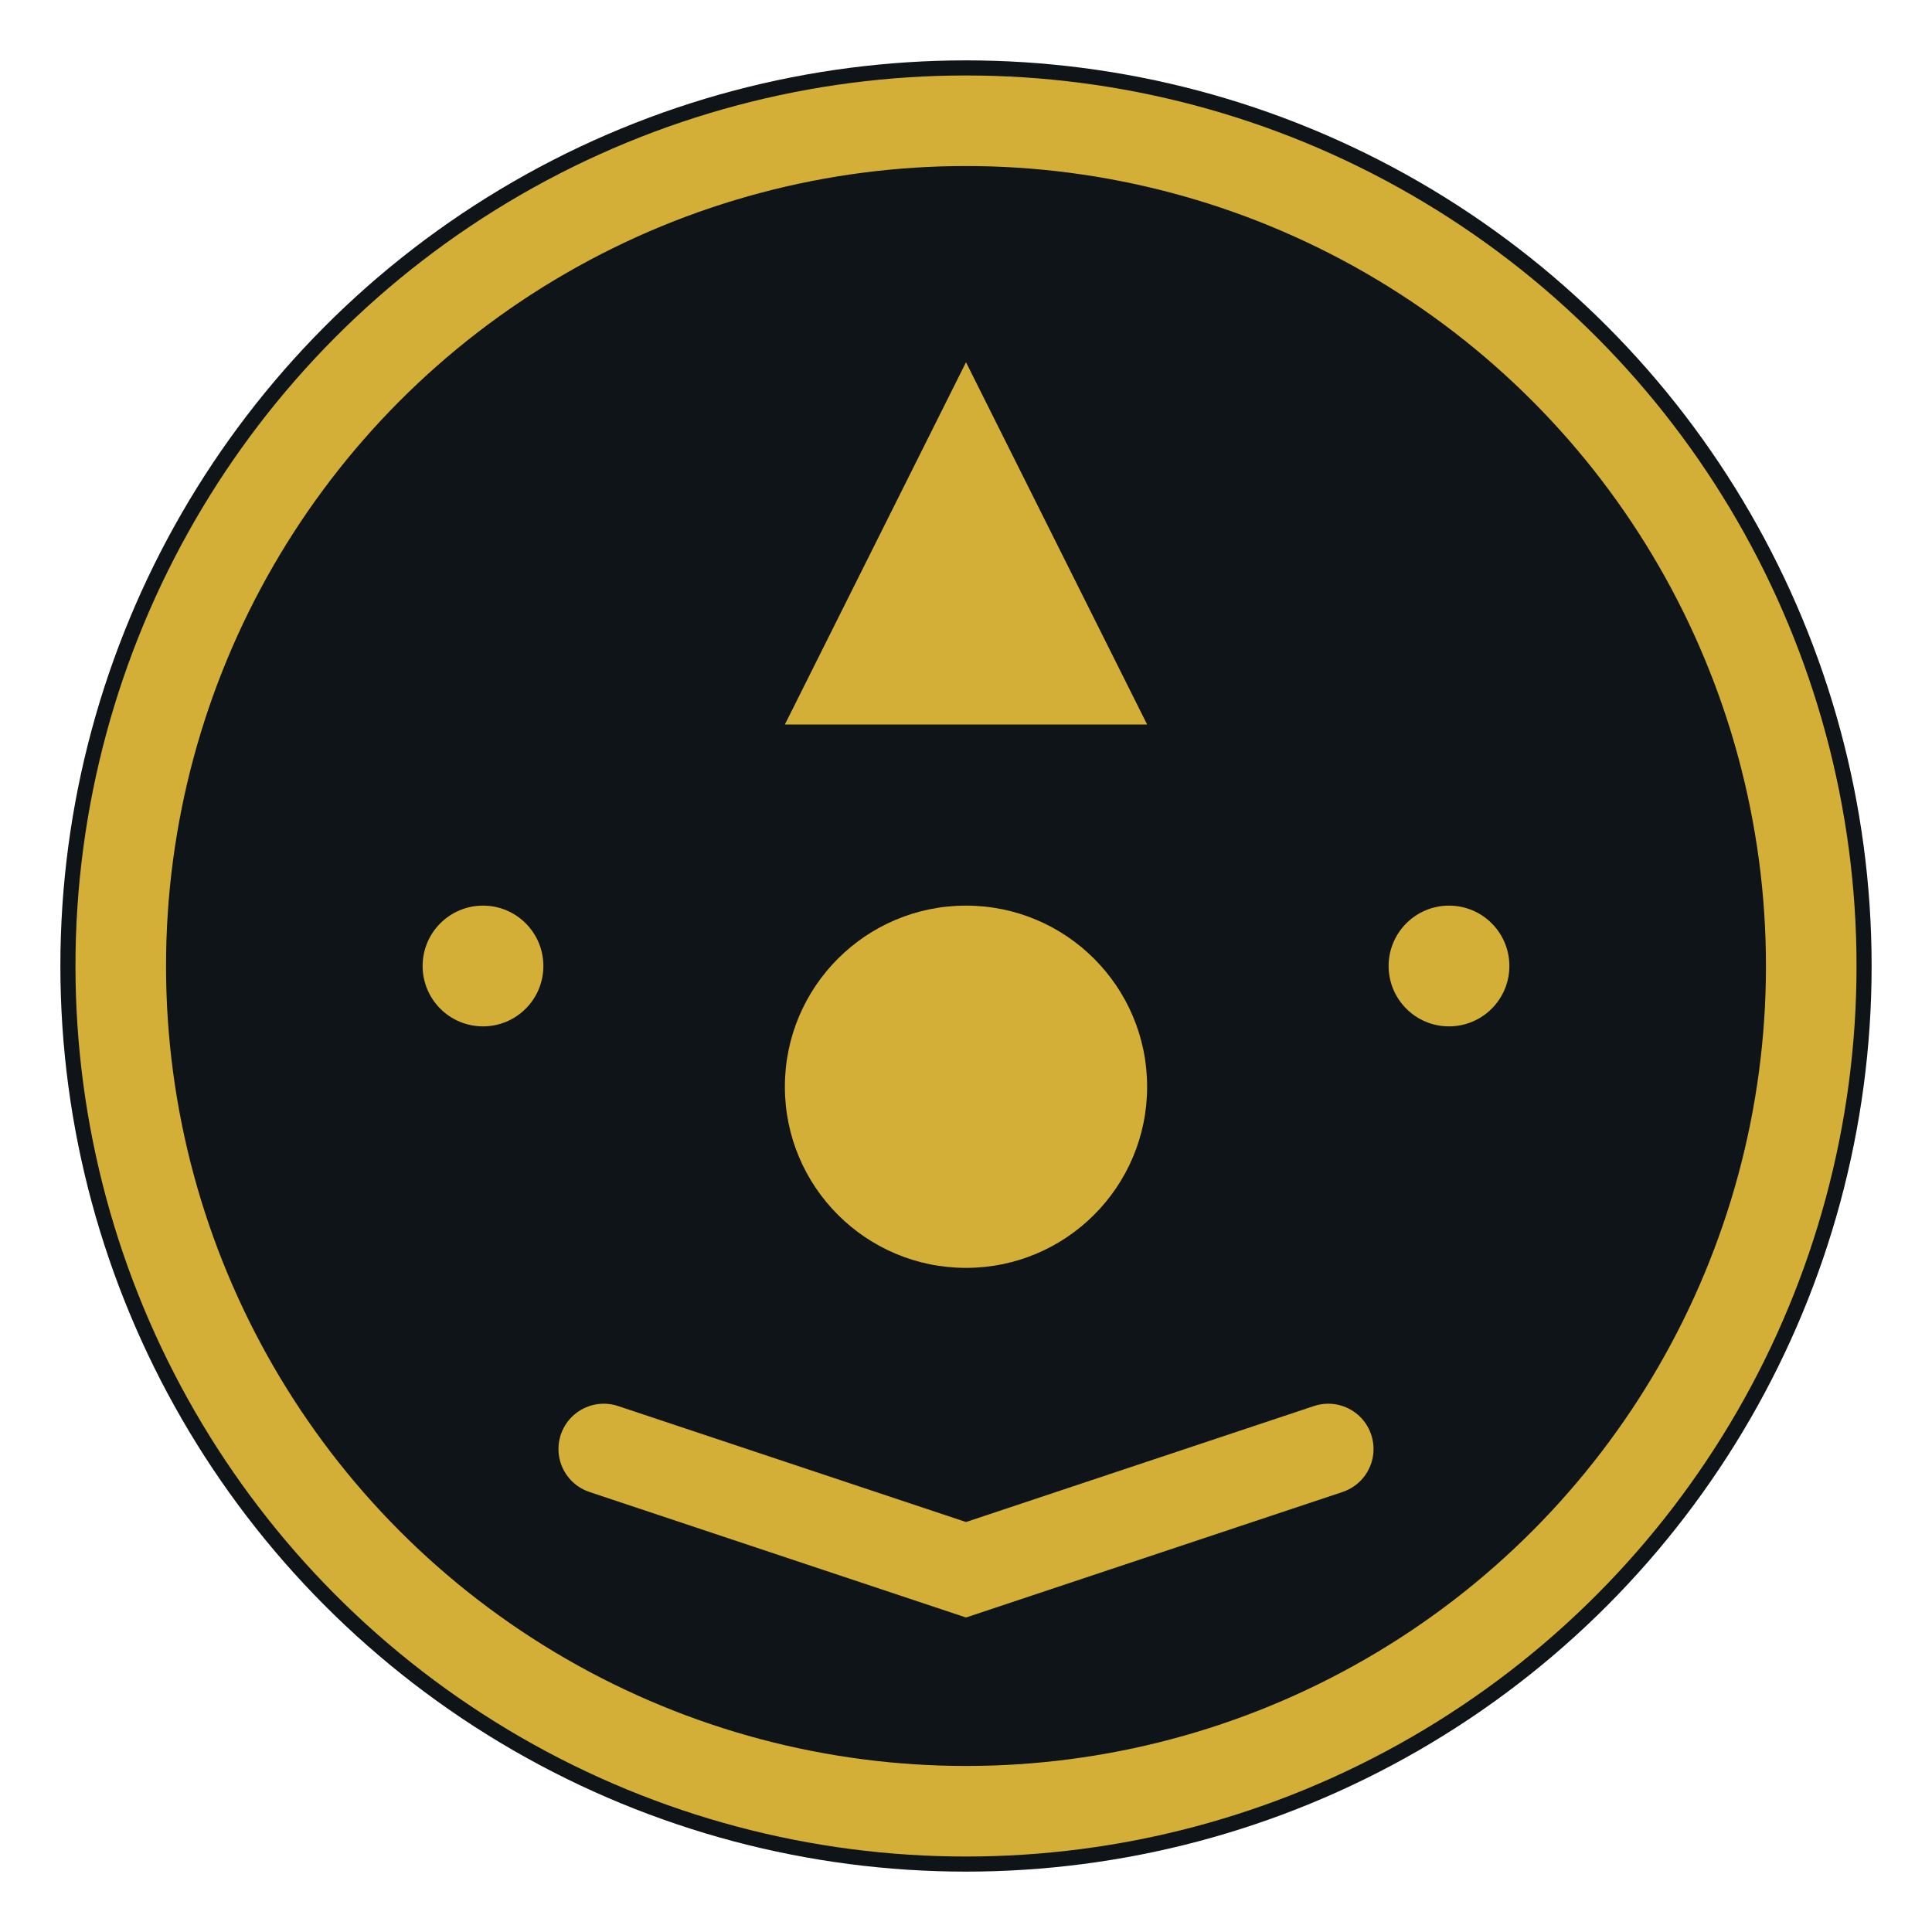
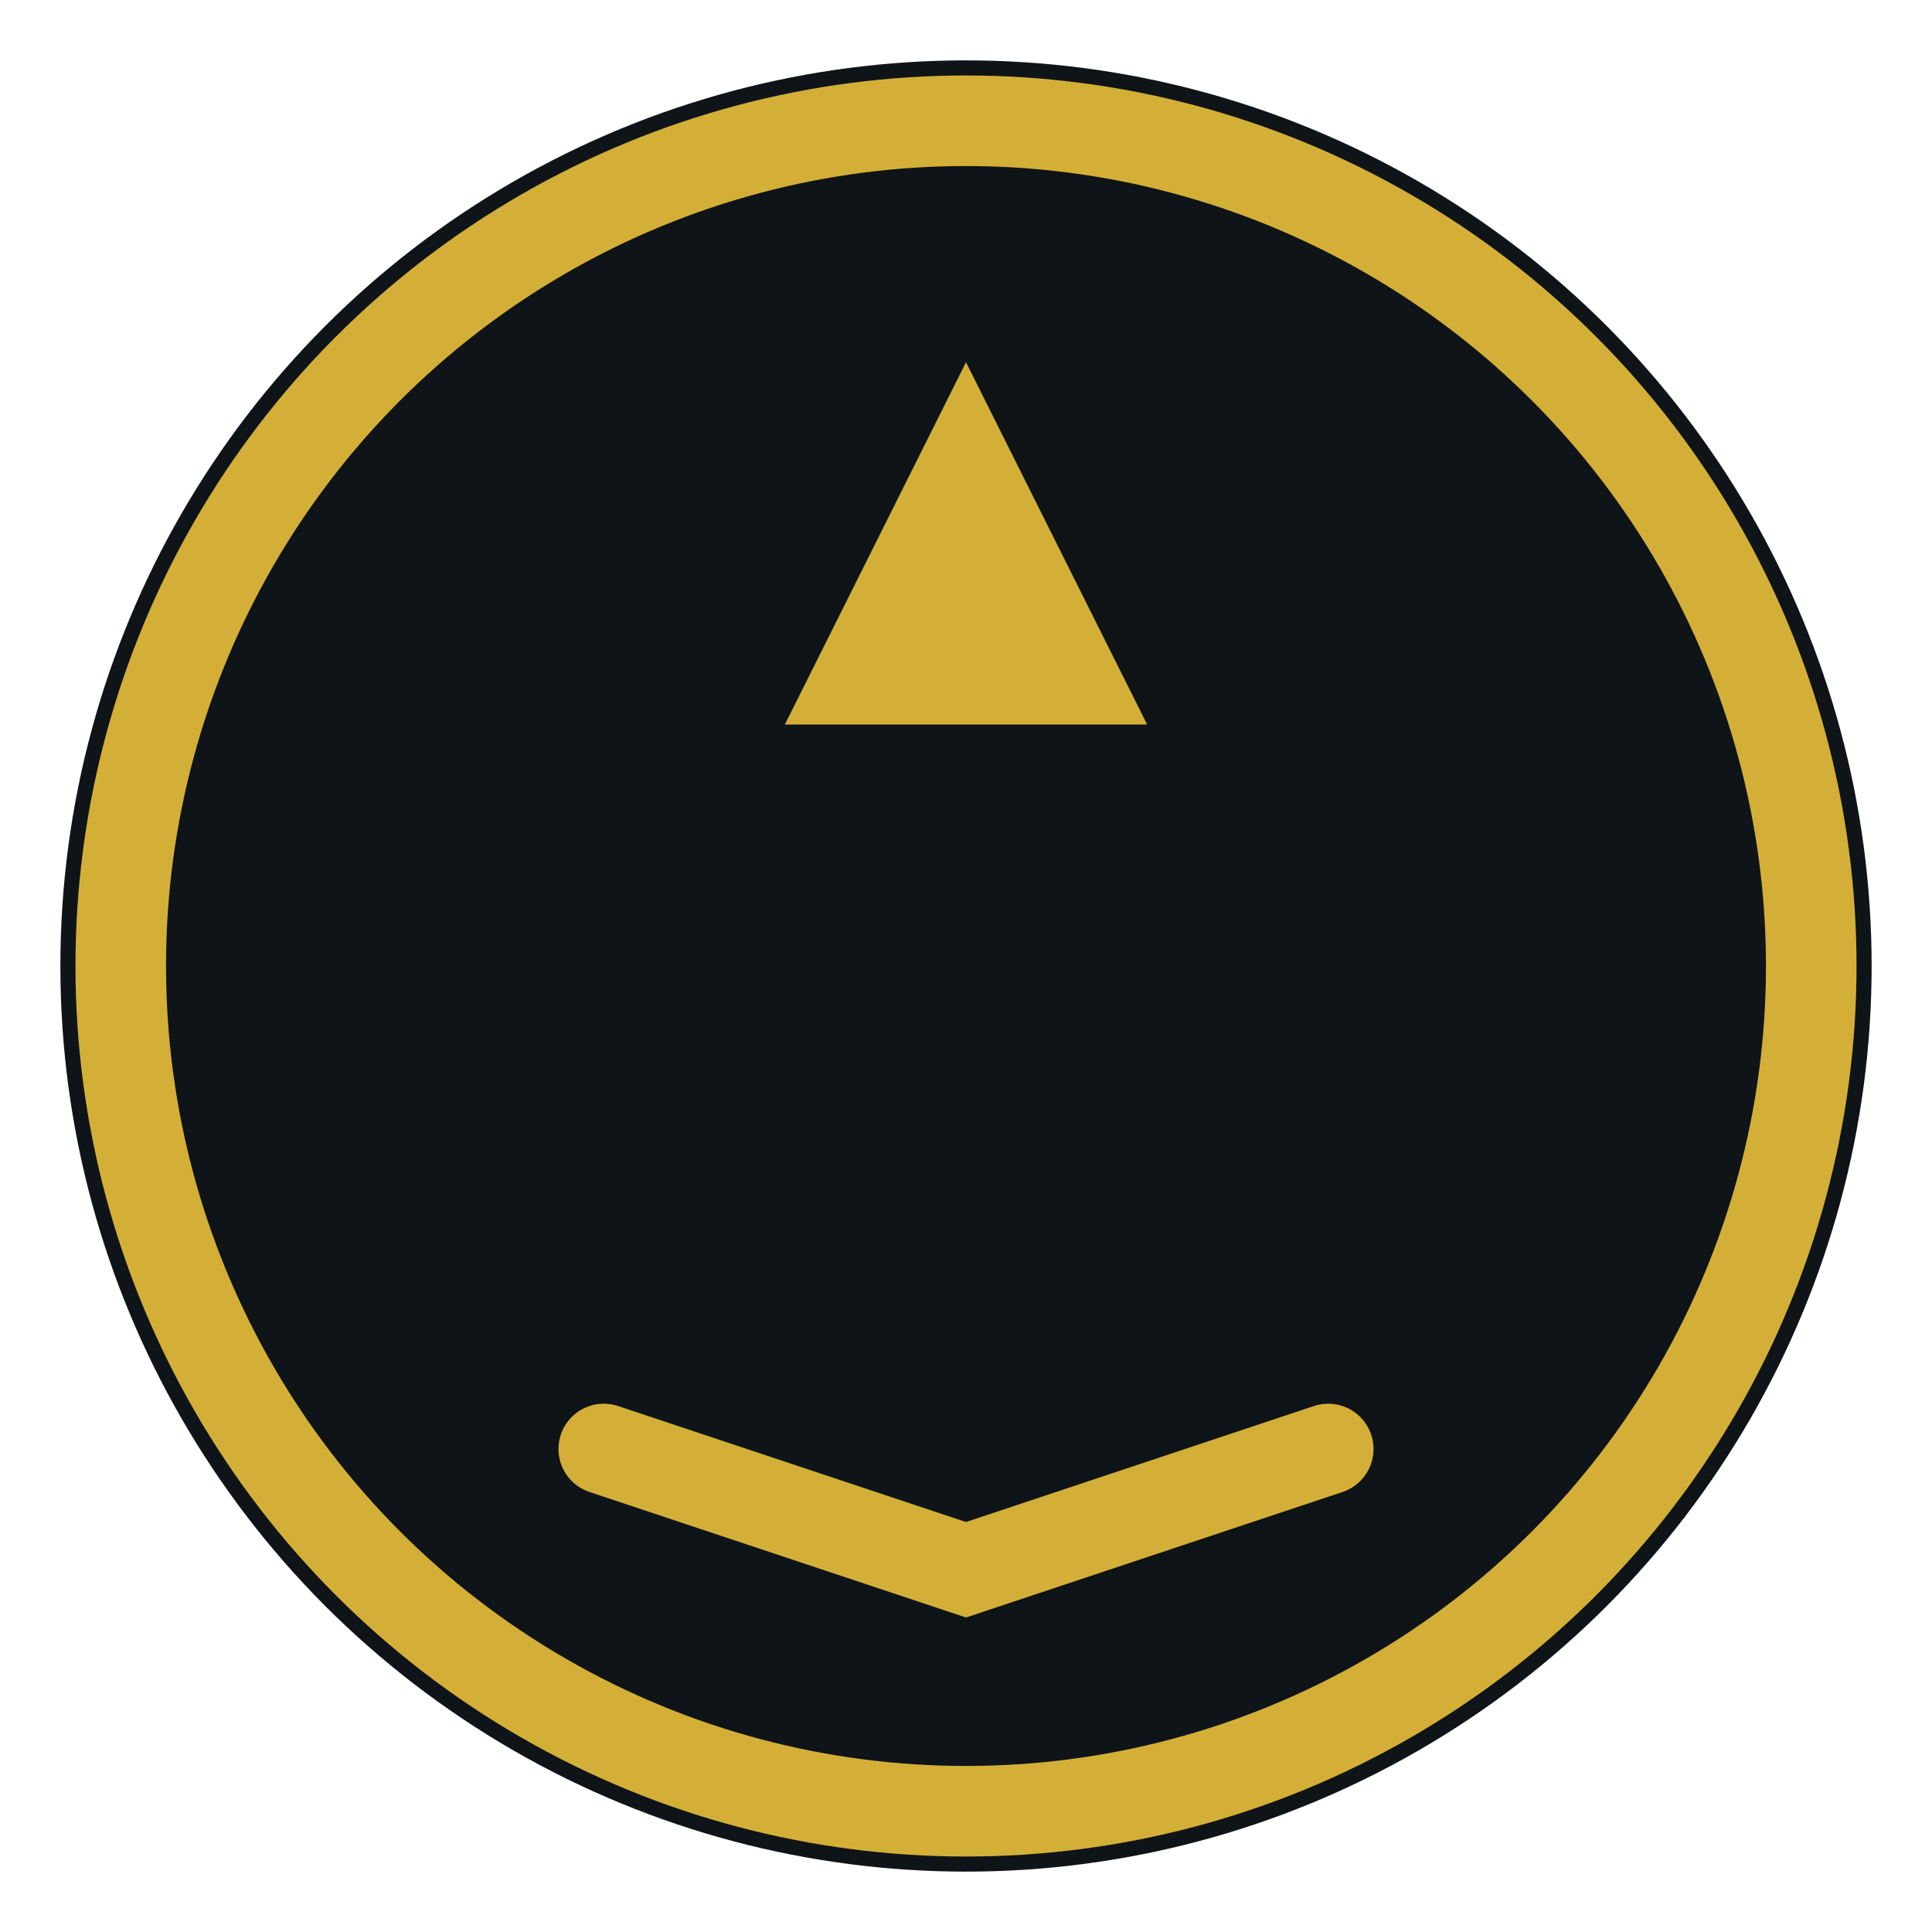
<svg xmlns="http://www.w3.org/2000/svg" viewBox="0 0 32 32" width="32" height="32">
  <defs>
    <style>
      .gold { fill: #D4AF37; }
      .dark { fill: #0F1419; }
    </style>
  </defs>
  <circle cx="16" cy="16" r="15" fill="#0F1419" />
  <circle cx="16" cy="16" r="14" fill="none" stroke="#D4AF37" stroke-width="1.5" />
  <path d="M16 6L19 12H13L16 6Z" class="gold" />
-   <circle cx="16" cy="18" r="3" class="gold" />
  <path d="M10 24L16 26L22 24" stroke="#D4AF37" stroke-width="1.5" stroke-linecap="round" fill="none" />
-   <circle cx="8" cy="16" r="1" class="gold" />
-   <circle cx="24" cy="16" r="1" class="gold" />
</svg>